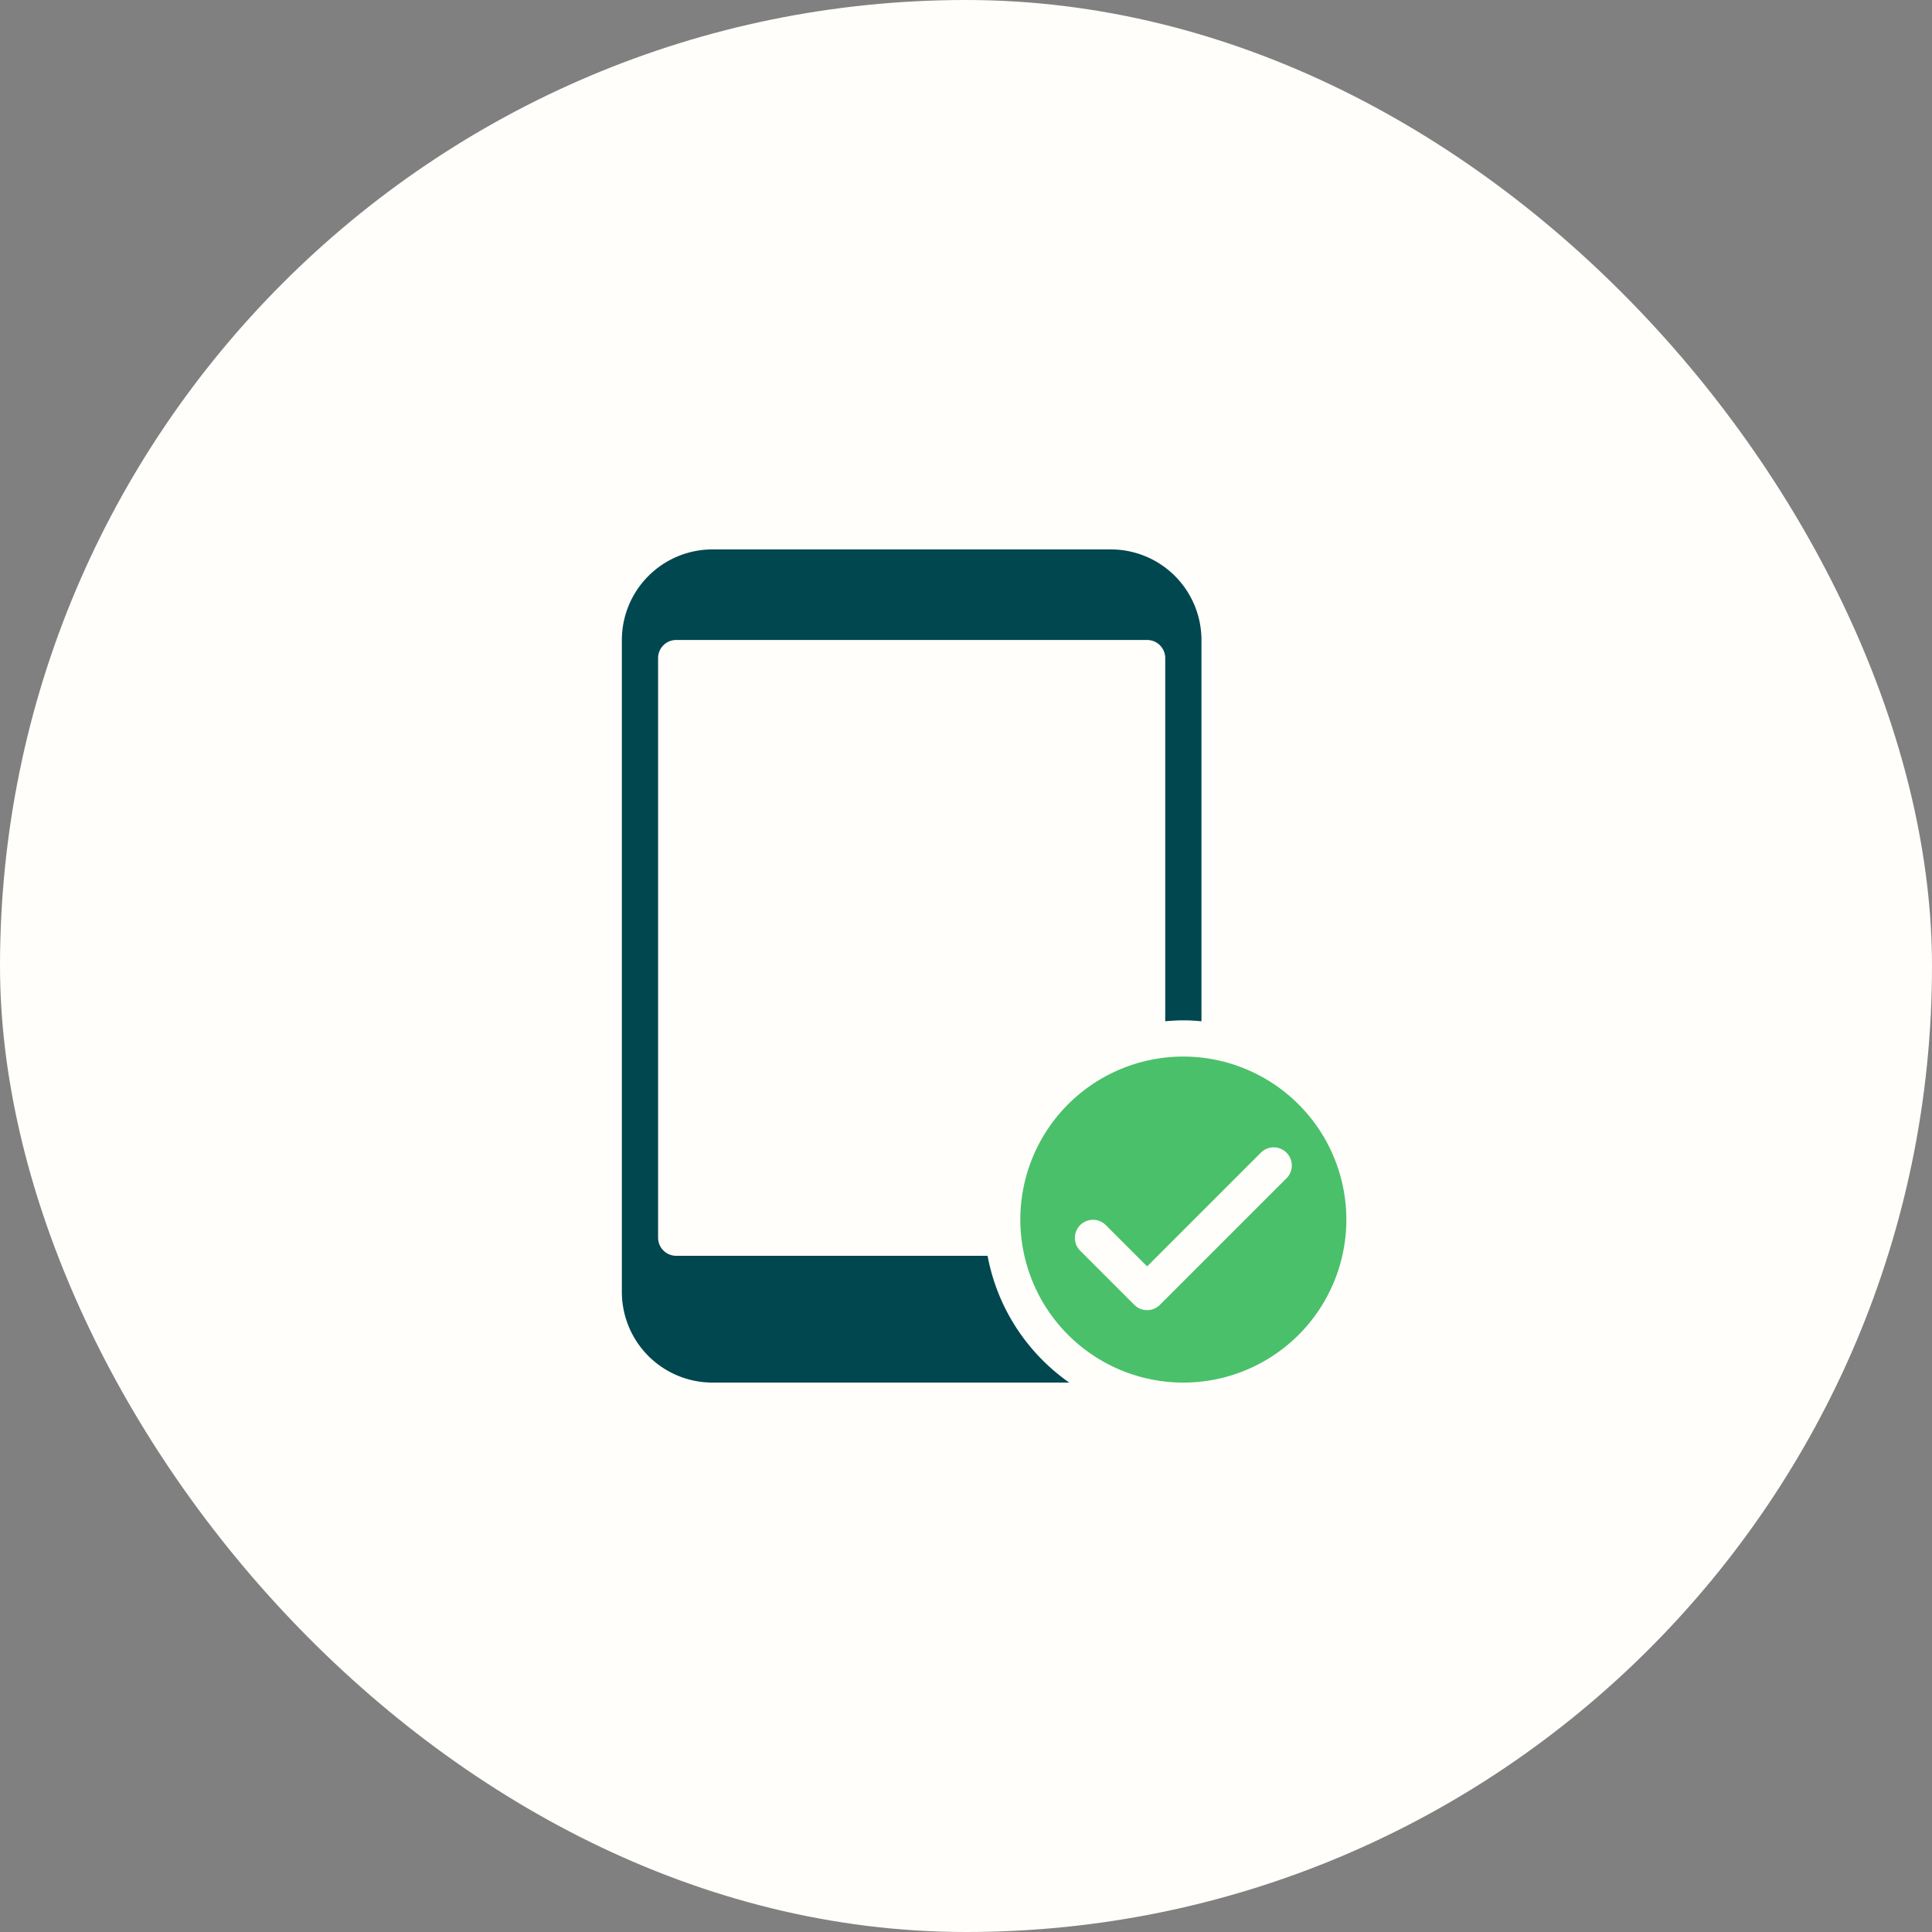
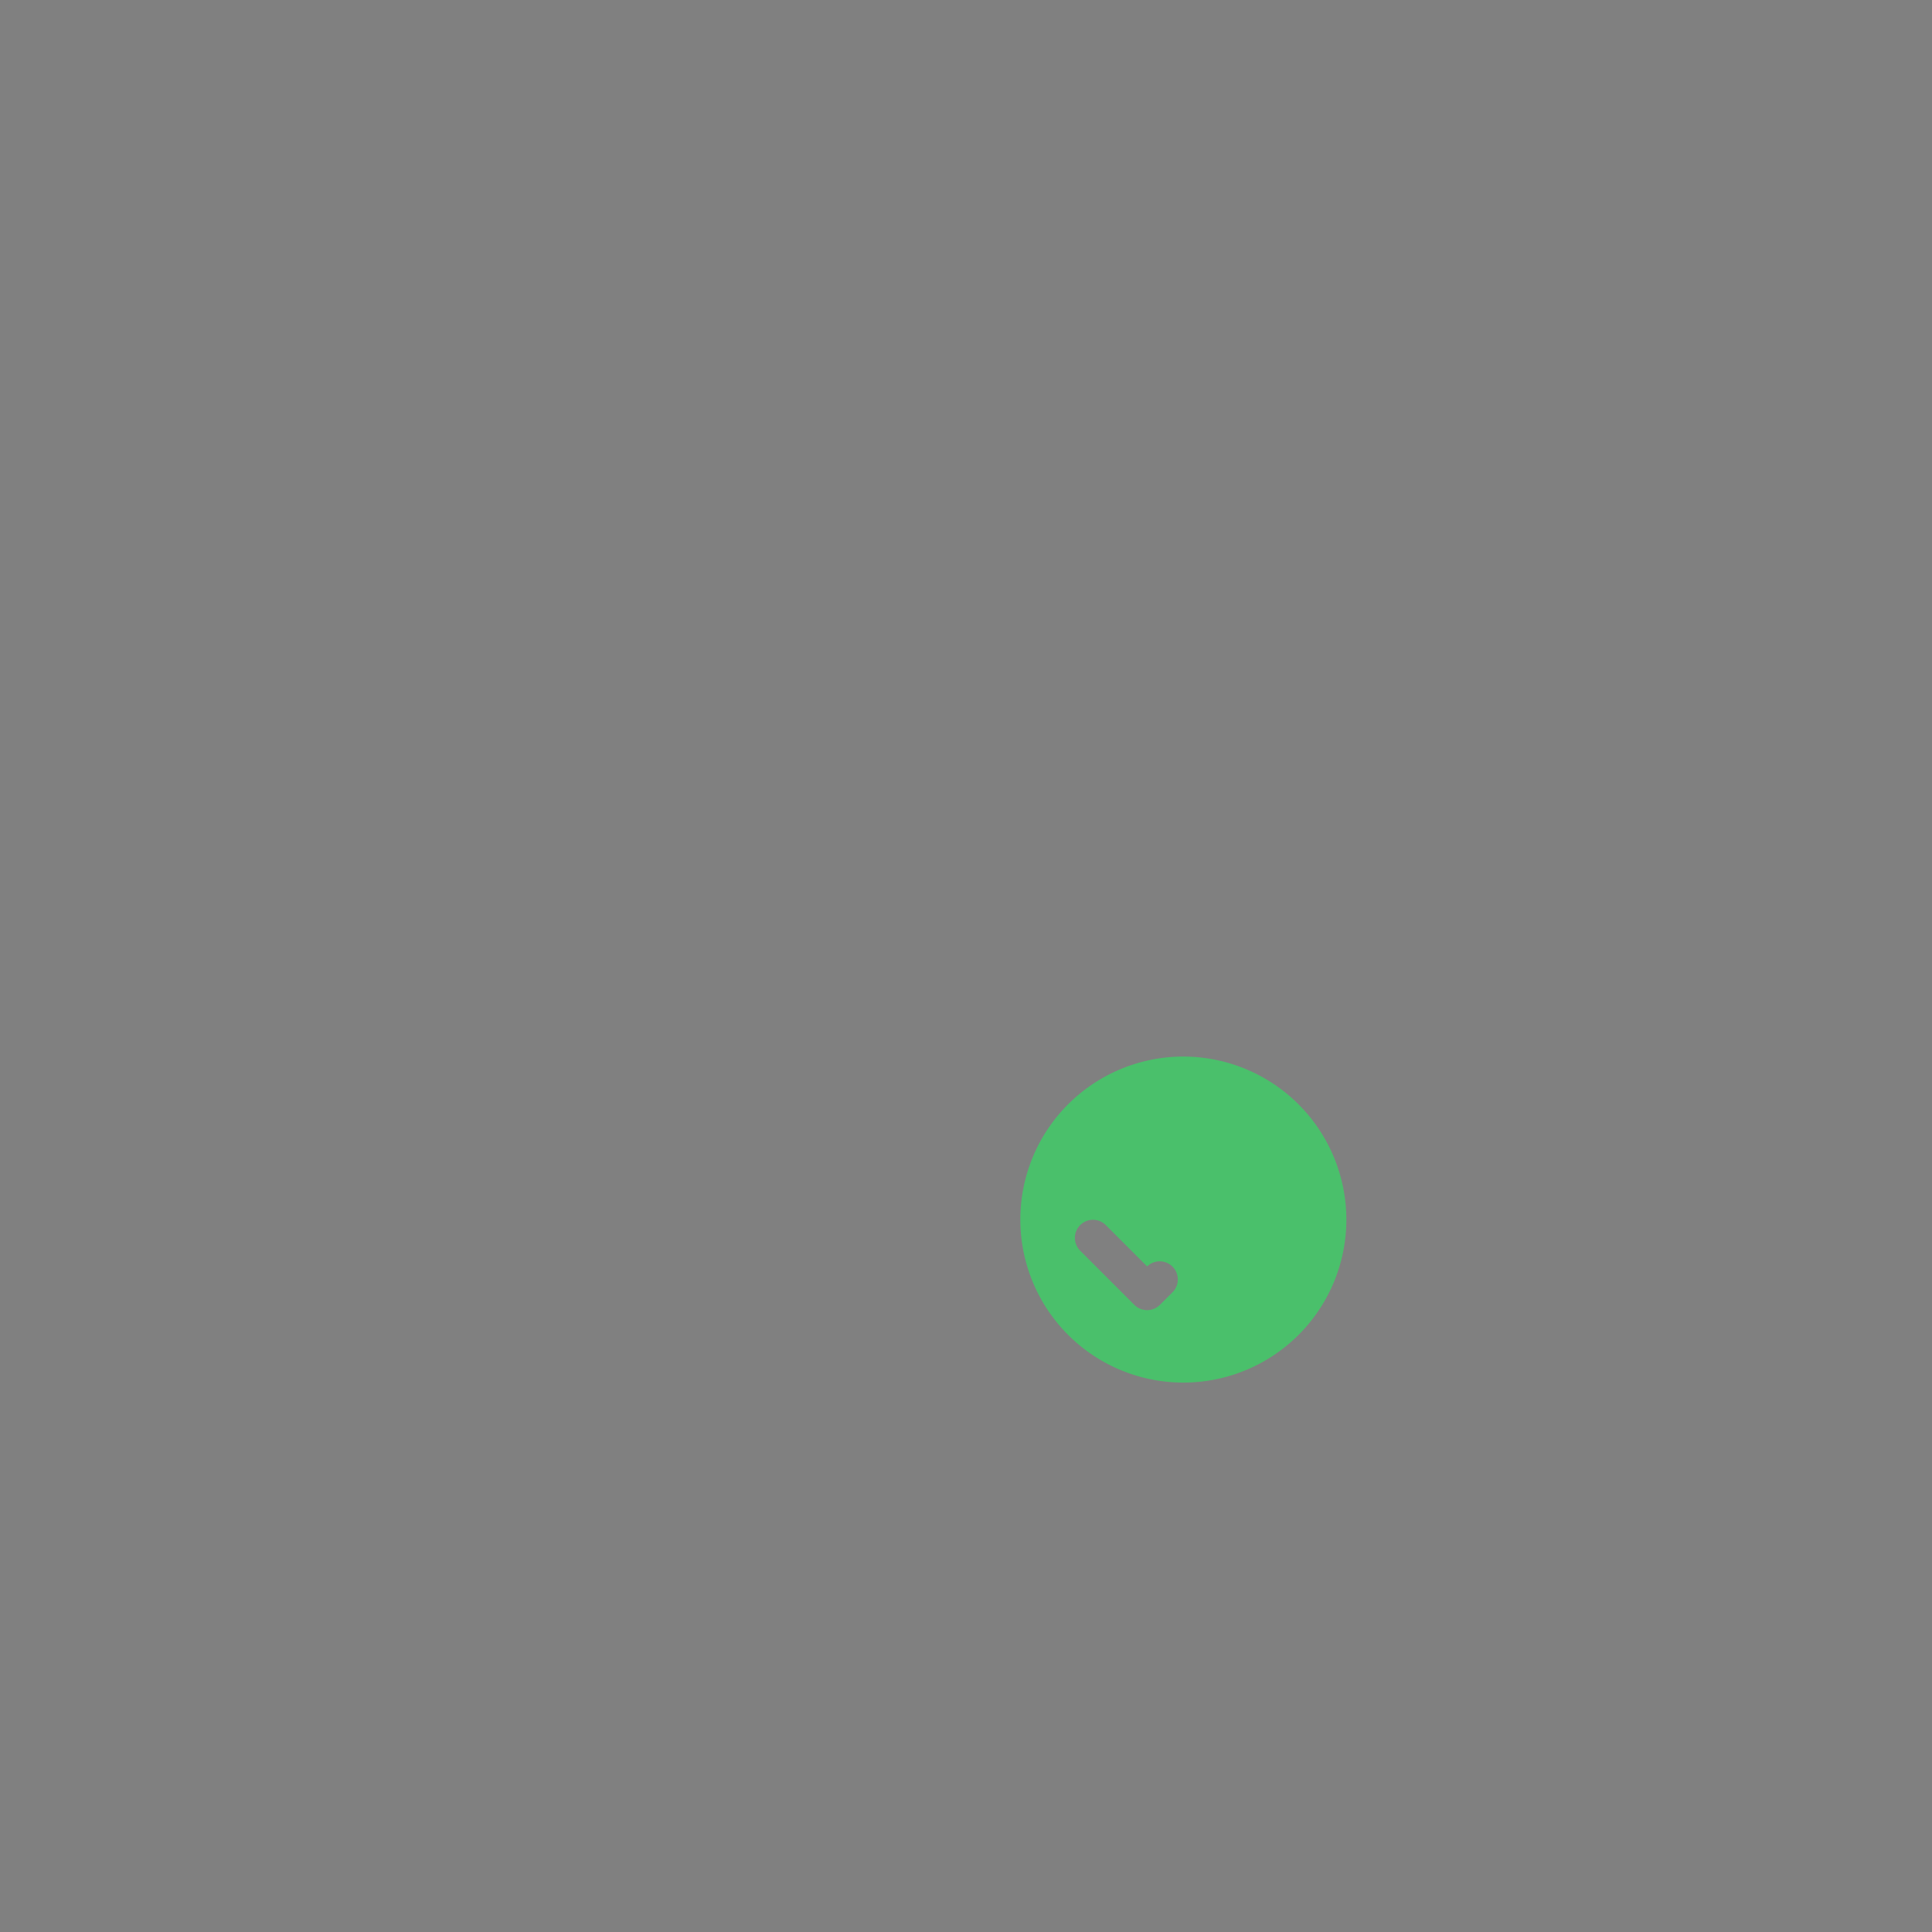
<svg xmlns="http://www.w3.org/2000/svg" height="64" width="64" viewBox="0 0 48 48">
  <rect x="0" y="0" width="48" height="48" fill="#808080" stroke="none" />
  <title>p check</title>
-   <rect data-element="frame" x="0" y="0" width="48" height="48" rx="48" ry="48" stroke="none" fill="#fffefa" />
  <g transform="translate(13.2 13.2) scale(0.45)" fill="#4ac06b" class="nc-icon-wrapper">
-     <path data-color="color-2" d="M36,29a9,9,0,1,0,9,9A9.01,9.01,0,0,0,36,29Zm5.707,6.707-7,7a1,1,0,0,1-1.414,0l-3-3a1,1,0,0,1,1.414-1.414L34,40.586l6.293-6.293a1,1,0,0,1,1.414,1.414Z" />
-     <path d="M25.191,40H8a1,1,0,0,1-1-1V7A1,1,0,0,1,8,6H34a1,1,0,0,1,1,1V27.051c.33-.03.662-.051,1-.051s.67.021,1,.051V6a5.006,5.006,0,0,0-5-5H10A5.006,5.006,0,0,0,5,6V42a5.006,5.006,0,0,0,5,5H29.7A11.013,11.013,0,0,1,25.191,40Z" fill="#004750" />
+     <path data-color="color-2" d="M36,29a9,9,0,1,0,9,9A9.01,9.01,0,0,0,36,29Zm5.707,6.707-7,7a1,1,0,0,1-1.414,0l-3-3a1,1,0,0,1,1.414-1.414L34,40.586a1,1,0,0,1,1.414,1.414Z" />
  </g>
</svg>